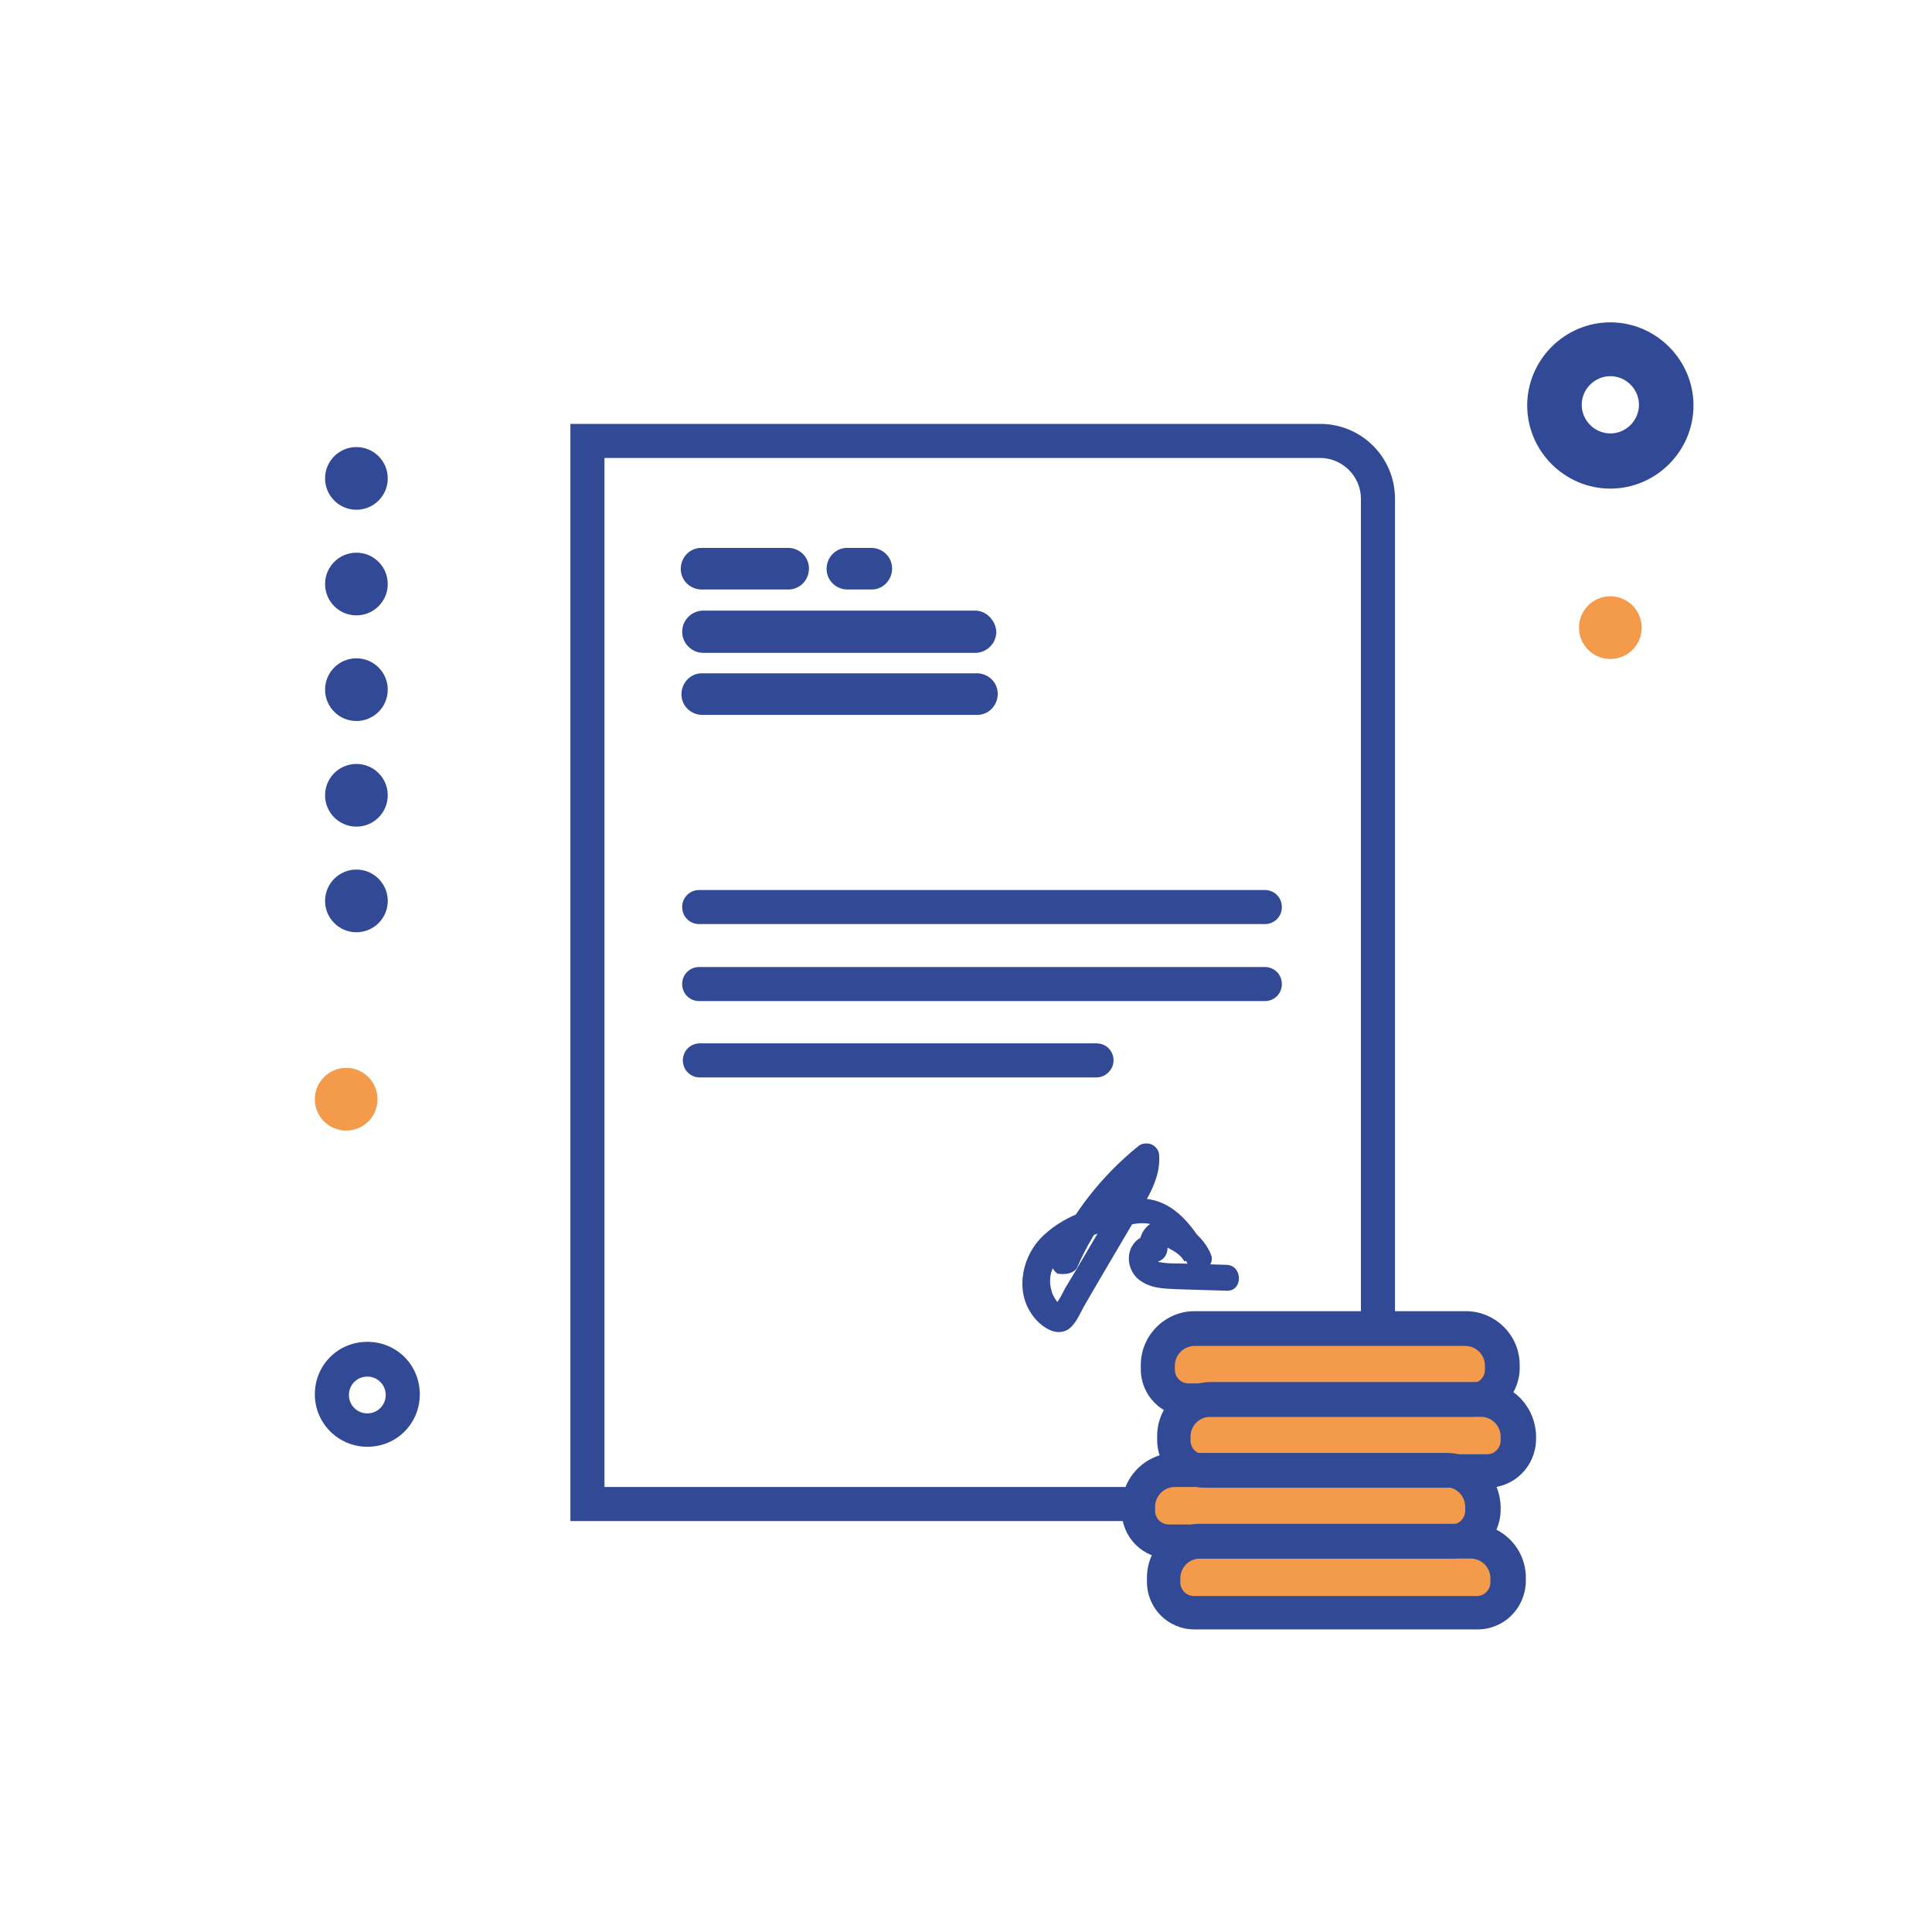
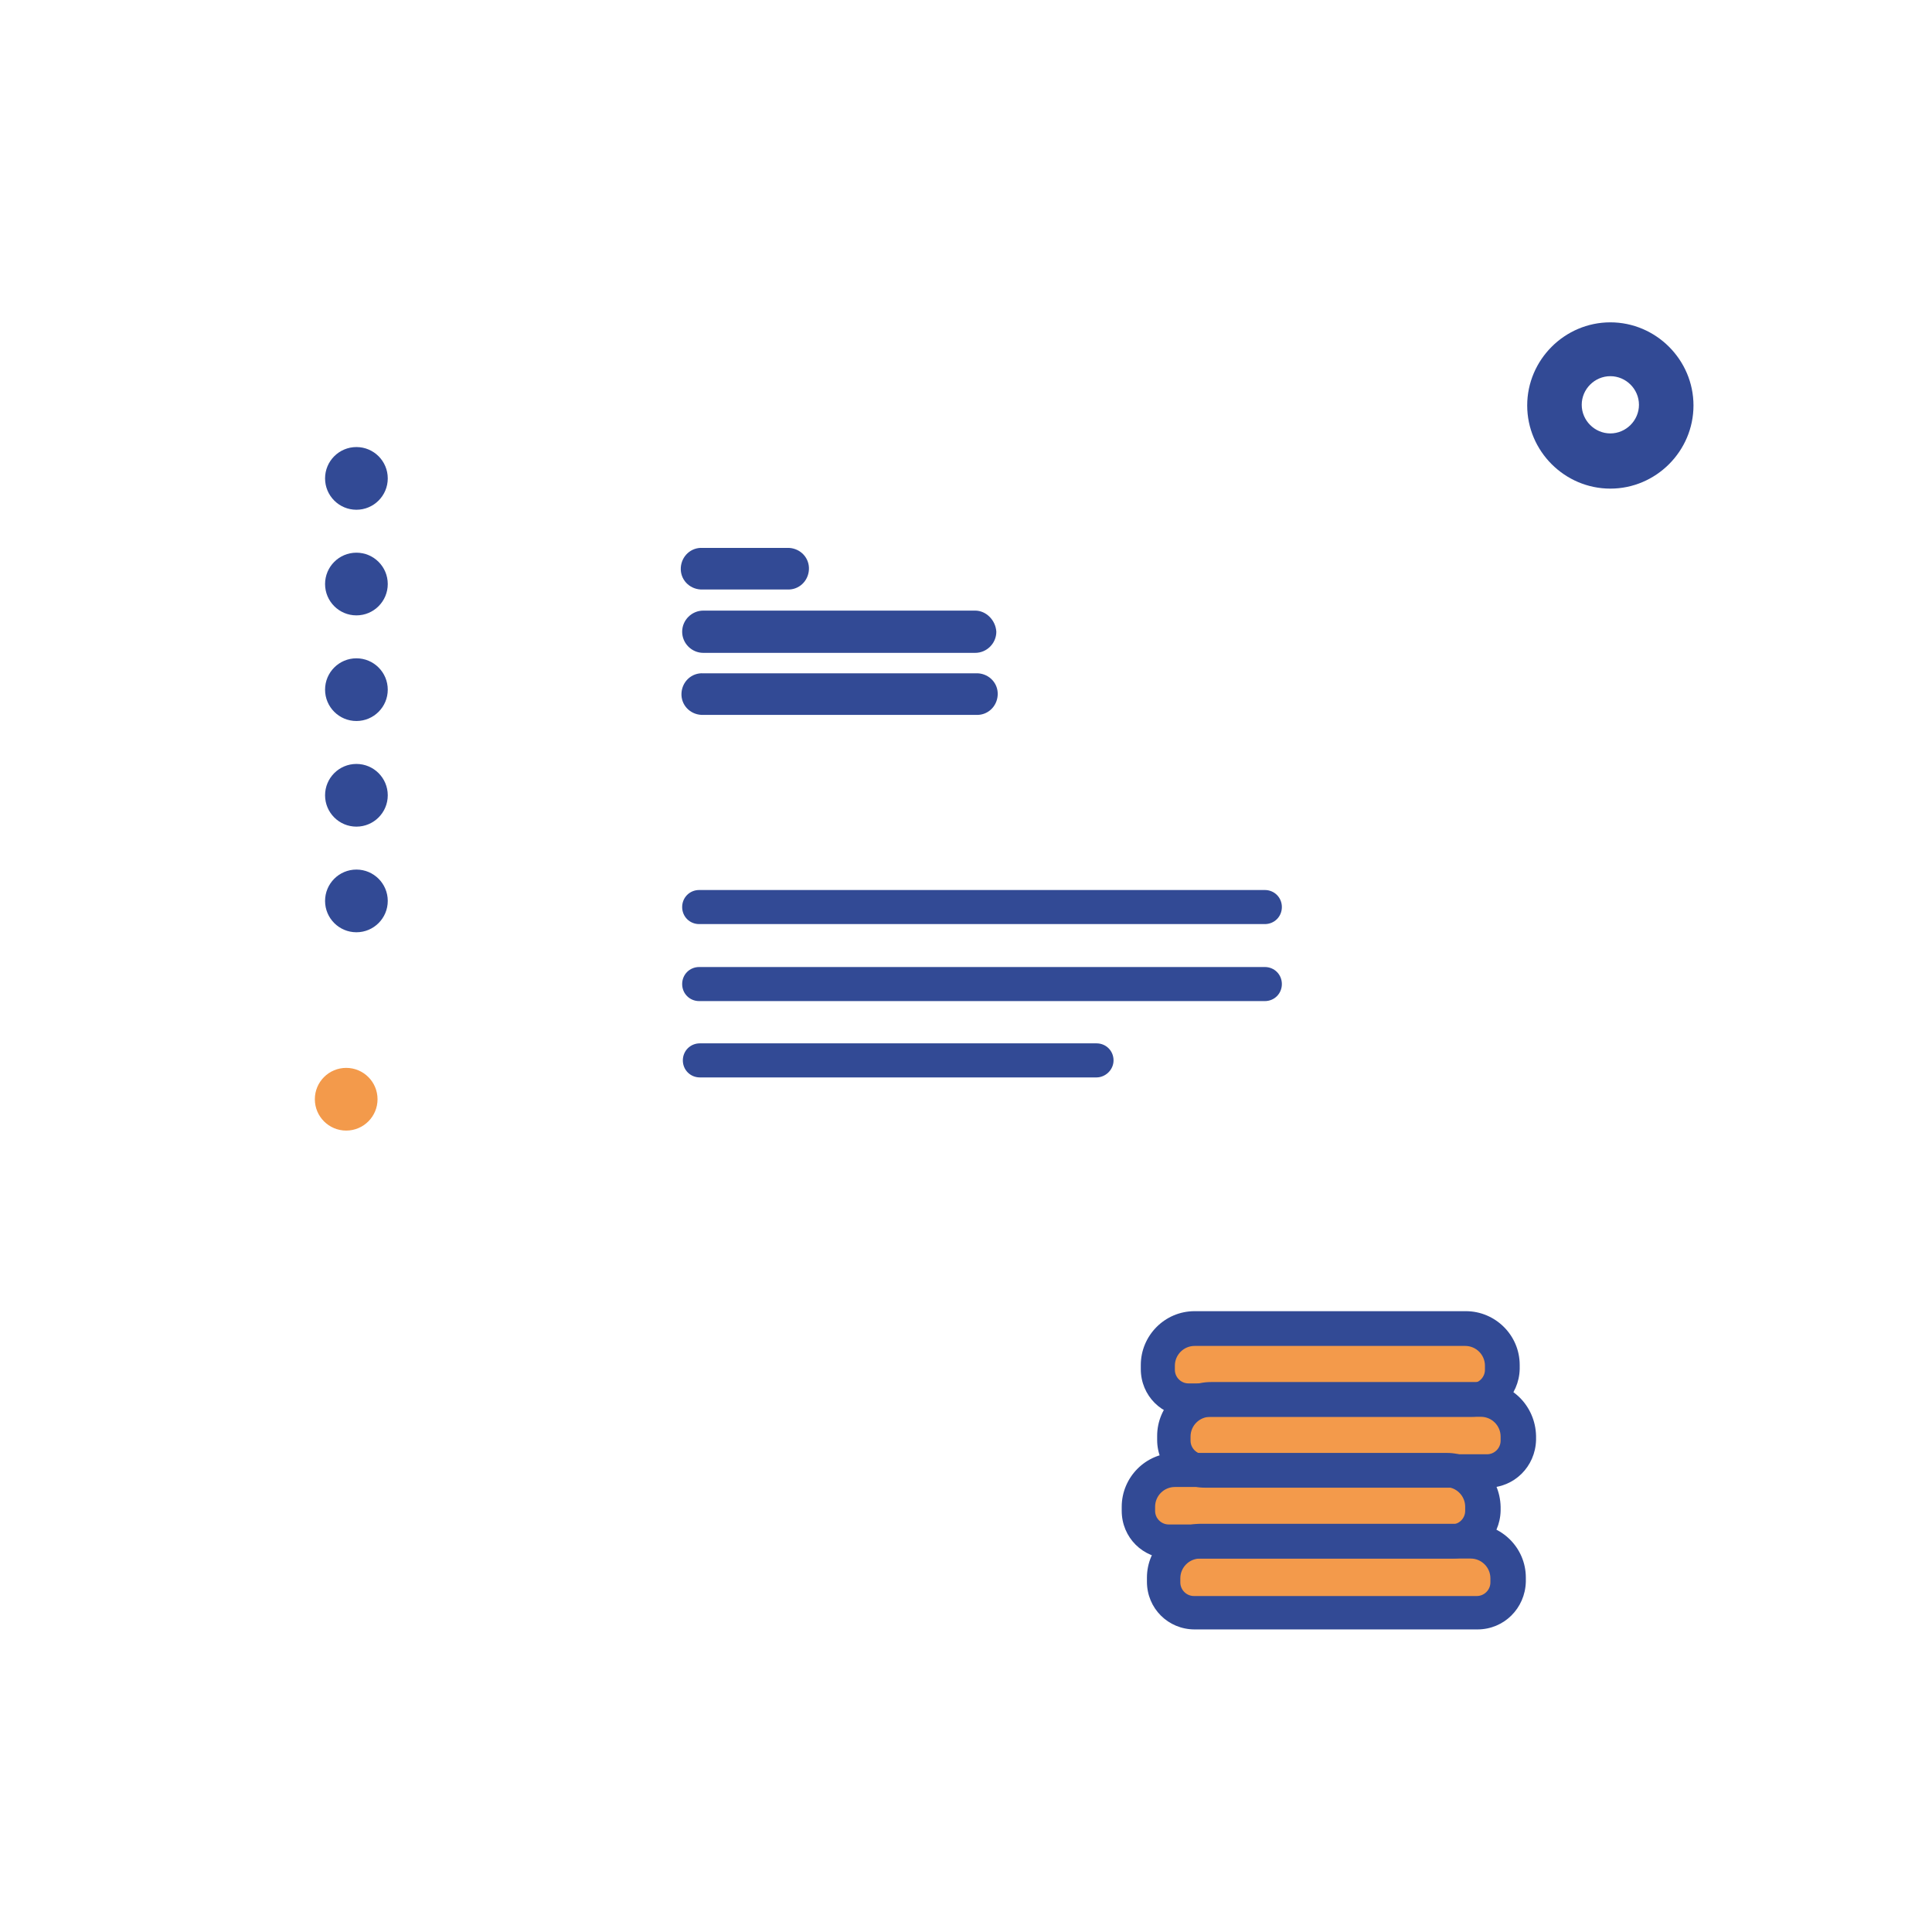
<svg xmlns="http://www.w3.org/2000/svg" version="1.1" id="Warstwa_1" x="0px" y="0px" viewBox="0 0 283.5 283.5" style="enable-background:new 0 0 283.5 283.5;" xml:space="preserve">
  <style type="text/css">
	.st0{fill:#F39A4B;}
	.st1{fill:#324A95;}
</style>
  <polygon class="st0" points="170.3,199.2 174.4,207.9 172.4,213.3 167.2,218.2 172,226.8 172.3,235.3 217.7,236.8 221.8,232.4   218.3,227 218,220.8 218.3,216.4 221.2,213.7 222.4,210.2 220.3,206.3 219.7,200.4 218,195 173.5,195.6 " />
  <path class="st1" d="M236.3,71.7c-6.7,0-12.2-5.5-12.2-12.2c0-6.7,5.5-12.2,12.2-12.2c6.7,0,12.2,5.5,12.2,12.2  C248.5,66.2,243,71.7,236.3,71.7z M236.3,55.2c-2.3,0-4.2,1.9-4.2,4.2s1.9,4.2,4.2,4.2s4.2-1.9,4.2-4.2  C240.5,57.1,238.6,55.2,236.3,55.2z" />
-   <circle class="st0" cx="236.3" cy="92.1" r="4.6" />
  <circle class="st0" cx="50.8" cy="161.3" r="4.6" />
  <circle class="st1" cx="52.3" cy="132.2" r="4.6" />
  <circle class="st1" cx="52.3" cy="116.7" r="4.6" />
  <circle class="st1" cx="52.3" cy="101.2" r="4.6" />
  <circle class="st1" cx="52.3" cy="85.7" r="4.6" />
  <circle class="st1" cx="52.3" cy="70.2" r="4.6" />
-   <path class="st1" d="M53.9,212.3c-4.2,0-7.7-3.4-7.7-7.7s3.4-7.7,7.7-7.7s7.7,3.4,7.7,7.7c0,0,0,0,0,0  C61.6,208.9,58.2,212.3,53.9,212.3z M53.9,202c-1.5,0-2.7,1.2-2.7,2.7c0,1.5,1.2,2.7,2.7,2.7c1.5,0,2.7-1.2,2.7-2.7c0,0,0,0,0,0  C56.6,203.2,55.4,202,53.9,202L53.9,202z" />
-   <path class="st1" d="M167.2,223.2H83.7v-161h110c6.1,0,11,4.9,11,11v122.2h-5V73.2c0-3.3-2.7-6-6-6h-105v151h78.5V223.2z" />
  <path class="st1" d="M103.2,86.5h12.3c1.7,0.1,3.1-1.2,3.2-2.9s-1.2-3.1-2.9-3.2c-0.1,0-0.2,0-0.4,0h-12.3c-1.7-0.1-3.1,1.2-3.2,2.9  s1.2,3.1,2.9,3.2C102.9,86.5,103,86.5,103.2,86.5z" />
-   <path class="st1" d="M127.7,86.5c1.7,0.1,3.1-1.2,3.2-2.9s-1.2-3.1-2.9-3.2c-0.1,0-0.2,0-0.4,0h-3.1c-1.7-0.1-3.1,1.2-3.2,2.9  s1.2,3.1,2.9,3.2c0.1,0,0.2,0,0.4,0H127.7z" />
  <path class="st1" d="M143.1,89.6h-39.9c-1.7,0-3.1,1.4-3.1,3.1s1.4,3.1,3.1,3.1c0,0,0,0,0,0h39.9c1.7,0,3.1-1.4,3.1-3.1  C146.1,91,144.7,89.6,143.1,89.6C143.1,89.6,143.1,89.6,143.1,89.6z" />
  <path class="st1" d="M143.1,98.8h-39.9c-1.7-0.1-3.1,1.2-3.2,2.9s1.2,3.1,2.9,3.2c0.1,0,0.2,0,0.4,0h39.9c1.7,0.1,3.1-1.2,3.2-2.9  c0.1-1.7-1.2-3.1-2.9-3.2C143.3,98.8,143.2,98.8,143.1,98.8z" />
-   <path class="st1" d="M216.8,239.1h-41.5c-3.9,0-7-3.1-7-7v-0.6c0-4.3,3.5-7.9,7.9-7.9h39.8c4.3,0,7.9,3.5,7.9,7.9v0.6  C223.8,236,220.7,239.1,216.8,239.1C216.8,239.1,216.8,239.1,216.8,239.1z M176.1,228.7c-1.6,0-2.9,1.3-2.9,2.9l0,0v0.6  c0,1.1,0.9,2,2,2h41.5c1.1,0,2-0.9,2-2v-0.6c0-1.6-1.3-2.9-2.9-2.9l0,0H176.1z" />
+   <path class="st1" d="M216.8,239.1h-41.5c-3.9,0-7-3.1-7-7v-0.6c0-4.3,3.5-7.9,7.9-7.9h39.8c4.3,0,7.9,3.5,7.9,7.9v0.6  C223.8,236,220.7,239.1,216.8,239.1z M176.1,228.7c-1.6,0-2.9,1.3-2.9,2.9l0,0v0.6  c0,1.1,0.9,2,2,2h41.5c1.1,0,2-0.9,2-2v-0.6c0-1.6-1.3-2.9-2.9-2.9l0,0H176.1z" />
  <path class="st1" d="M213.1,228.7h-41.5c-3.9,0-7-3.1-7-7v-0.6c0-4.3,3.5-7.9,7.9-7.9h39.8c4.3,0,7.8,3.5,7.9,7.9v0.6  C220.1,225.6,217,228.7,213.1,228.7C213.1,228.7,213.1,228.7,213.1,228.7z M172.4,218.2c-1.6,0-2.9,1.3-2.9,2.9v0.6c0,1.1,0.9,2,2,2  h41.5c1.1,0,2-0.9,2-2v-0.6c0-1.6-1.3-2.9-2.9-2.9H172.4z" />
  <path class="st1" d="M218.3,218.3h-41.5c-3.9,0-7-3.1-7-7v-0.6c0-4.3,3.5-7.9,7.9-7.9h39.8c4.3,0,7.8,3.5,7.9,7.9v0.6  C225.3,215.2,222.2,218.3,218.3,218.3C218.3,218.3,218.3,218.3,218.3,218.3z M177.6,207.9c-1.6,0-2.9,1.3-2.9,2.9v0.6  c0,1.1,0.9,2,2,2h41.5c1.1,0,2-0.9,2-2v-0.6c0-1.6-1.3-2.9-2.9-2.9H177.6z" />
  <path class="st1" d="M215.9,207.9h-41.5c-3.9,0-7-3.1-7-7v-0.6c0-4.3,3.5-7.9,7.9-7.9l0,0h39.8c4.3,0,7.9,3.5,7.9,7.9v0.6  C222.9,204.8,219.8,207.9,215.9,207.9C215.9,207.9,215.9,207.9,215.9,207.9z M175.3,197.5c-1.6,0-2.9,1.3-2.9,2.9l0,0v0.6  c0,1.1,0.9,2,2,2h41.5c1.1,0,2-0.9,2-2v-0.6c0-1.6-1.3-2.9-2.9-2.9H175.3z" />
-   <path class="st1" d="M158.1,185.9c2.6-6,6.7-11.2,11.8-15.3l-3.2-1.3c0.1,2.1-1,3.9-2.1,5.7s-2.2,3.7-3.3,5.6l-3.3,5.6l-1.8,3  c-0.4,0.9-0.9,1.7-1.5,2.5l1-0.3c-0.5,0-1.3-1.4-1.4-2c-0.3-1-0.3-2.1,0.1-3.1c0.8-2.5,3.3-4,5.6-4.9c1.4-0.5,2.8-1,4.2-1.3  c1.6-0.4,3.3-0.9,4.9-0.4c2.6,0.8,4,3.6,5.2,5.8c1,1.8,4.2,0.6,3.4-1.4c-1-2.6-4.2-5.3-7.2-5.1s-4.6,4.2-1.8,5.8l1.4-3.4  c-1.7-0.6-3.5,0.2-4.2,1.9c-0.7,1.8,0.1,3.9,1.7,4.8c1.7,1.1,3.9,1,5.8,1.1l6.6,0.2c2.4,0.1,2.4-3.7,0-3.8l-6.9-0.2c-1,0-2,0-3-0.2  c-0.2-0.1-0.8-0.6-0.9-0.6c0.1,0-0.2,0.4-0.2,0.4c2,0.8,3.3-2.4,1.4-3.4c0.5,0.4,0.5,0.8,0.1,1.1c0.1,0.1,0.3,0.2,0.5,0.2  c0.4,0.2,0.7,0.4,1.1,0.6c0.7,0.4,1.3,0.9,1.7,1.6l3.4-1.4c-2.3-4.1-5.4-8.2-10.6-7.8c-2.5,0.3-5,0.9-7.4,1.8  c-2.3,0.8-4.4,2-6.1,3.6c-3,2.8-4.2,7.8-1.8,11.4c1,1.6,3.4,3.6,5.4,2.4c1.1-0.7,1.7-2.2,2.3-3.3l2.5-4.3l5.3-9  c1.6-2.7,3.5-5.6,3.3-8.9c0-1-0.9-1.9-2-1.8c-0.5,0-0.9,0.2-1.2,0.5c-5.3,4.3-9.6,9.8-12.4,16c-0.5,0.9-0.2,2,0.7,2.6  C156.5,187.1,157.7,186.8,158.1,185.9C158.2,185.9,158.2,185.9,158.1,185.9L158.1,185.9z" />
  <path class="st1" d="M185.6,135.6h-83c-1.4,0-2.5-1.1-2.5-2.5s1.1-2.5,2.5-2.5h83c1.4,0,2.5,1.1,2.5,2.5S187,135.6,185.6,135.6z" />
  <path class="st1" d="M185.6,146.9h-83c-1.4,0-2.5-1.1-2.5-2.5s1.1-2.5,2.5-2.5h83c1.4,0,2.5,1.1,2.5,2.5S187,146.9,185.6,146.9z" />
  <path class="st1" d="M160.9,158.1h-58.2c-1.4,0-2.5-1.1-2.5-2.5s1.1-2.5,2.5-2.5h58.2c1.4,0,2.5,1.1,2.5,2.5  S162.2,158.1,160.9,158.1z" />
</svg>